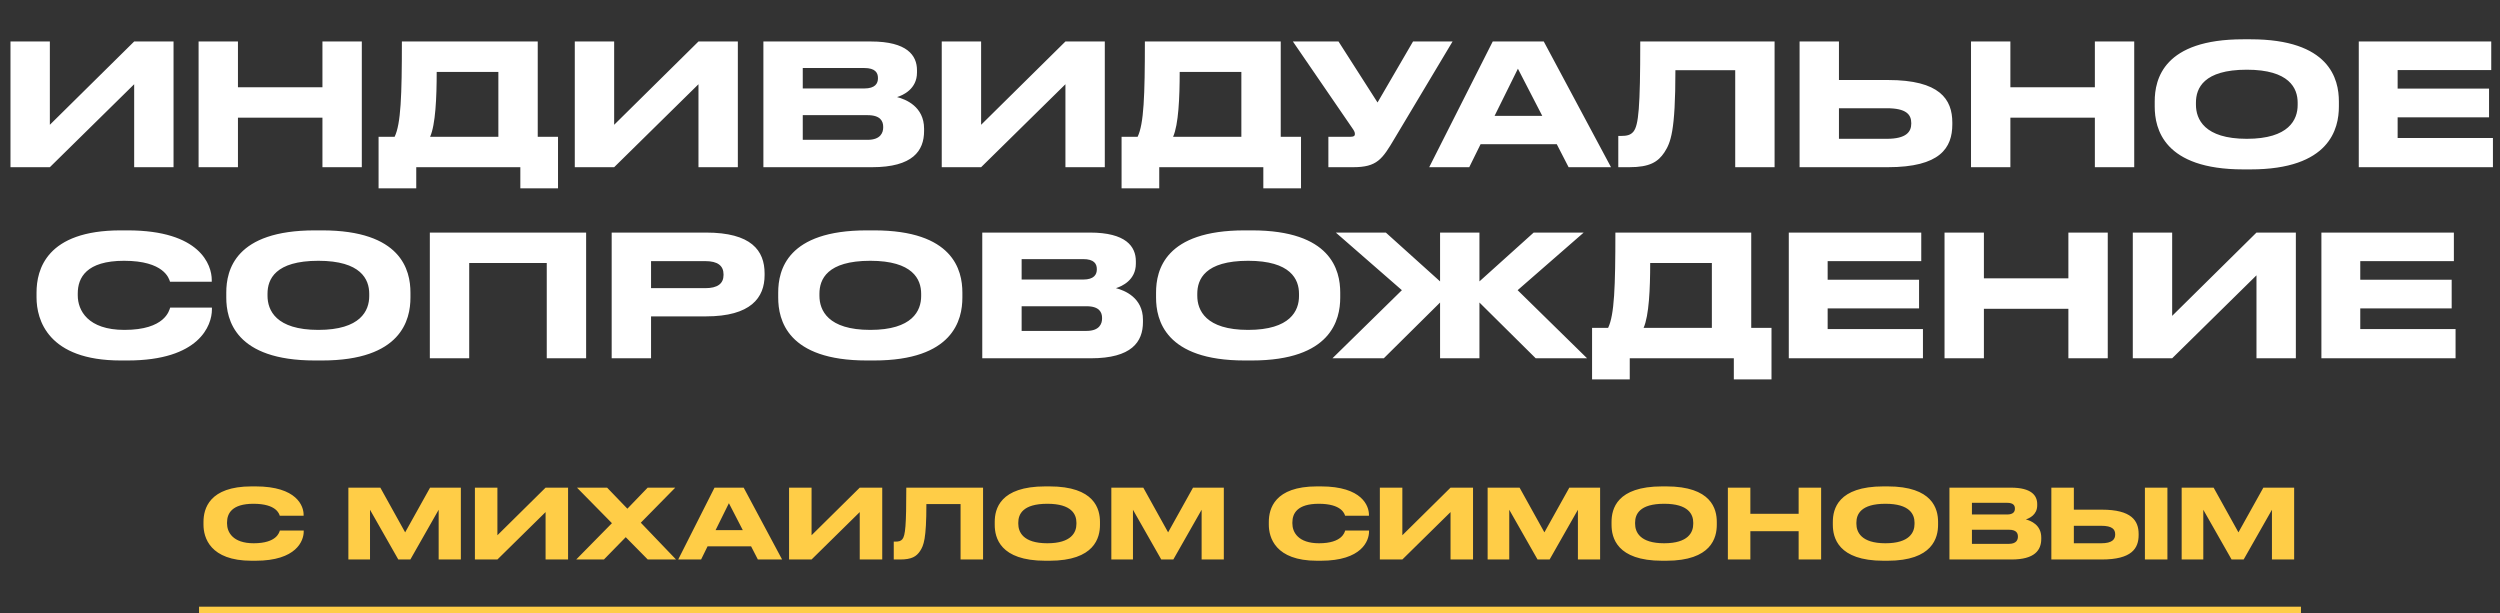
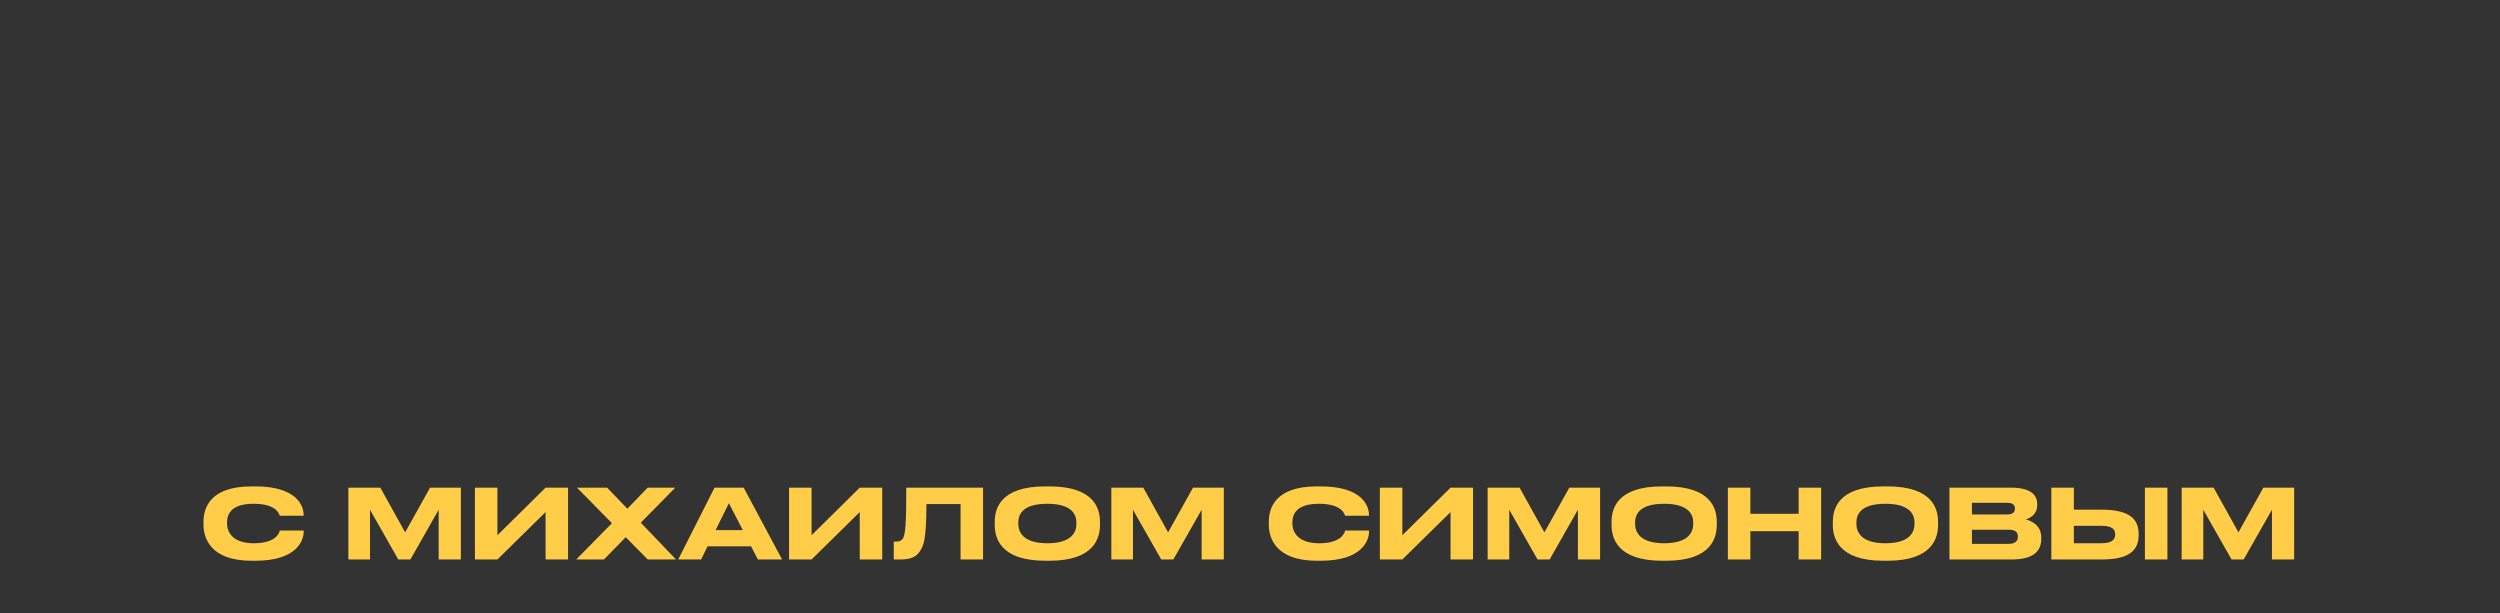
<svg xmlns="http://www.w3.org/2000/svg" width="314" height="77" viewBox="0 0 314 77" fill="none">
  <rect x="0" y="0" width="314" height="77" fill="#333333" stroke="none" />
-   <path d="M16.852 21V10.58L6.262 21H1.317V5.211H6.262V15.673L16.852 5.211H21.797V21H16.852ZM24.943 21V5.211H29.887V10.962H40.498V5.211H45.443V21H40.498V14.782H29.887V21H24.943ZM47.549 17.18H49.565C50.35 15.546 50.477 12.023 50.477 5.211H67.54V17.18H70.087V23.653H65.354V21H52.281V23.653H47.549V17.18ZM54.022 17.18H62.595V9.031H54.849C54.849 12.257 54.701 15.652 54.022 17.18ZM87.728 21V10.58L77.138 21H72.193V5.211H77.138V15.673L87.728 5.211H92.673V21H87.728ZM95.882 21V5.211H109.401C113.921 5.211 115.173 6.951 115.173 8.819V9.116C115.173 11.174 113.433 11.959 112.669 12.193C113.751 12.469 116.064 13.381 116.064 16.161V16.459C116.064 18.942 114.643 21 109.528 21H95.882ZM108.552 8.543H100.827V11.111H108.552C109.931 11.111 110.271 10.474 110.271 9.837V9.795C110.271 9.137 109.931 8.543 108.552 8.543ZM108.976 14.464H100.827V17.562H108.976C110.61 17.562 110.929 16.649 110.929 16.013V15.928C110.929 15.249 110.61 14.464 108.976 14.464ZM133.818 21V10.58L123.228 21H118.283V5.211H123.228V15.673L133.818 5.211H138.763V21H133.818ZM140.869 17.18H142.885C143.67 15.546 143.797 12.023 143.797 5.211H160.86V17.18H163.407V23.653H158.674V21H145.601V23.653H140.869V17.18ZM147.341 17.18H155.915V9.031H148.169C148.169 12.257 148.021 15.652 147.341 17.18ZM182.442 5.211L175.184 17.35C173.613 20.003 172.977 21 169.942 21H166.844V17.18H169.624C170.069 17.18 170.175 17.032 170.175 16.84V16.819C170.175 16.565 170.027 16.352 169.836 16.076L162.387 5.211H168.117L173.019 12.872L177.476 5.211H182.442ZM193.706 14.549L190.65 8.628L187.721 14.549H193.706ZM197.016 21L195.531 18.114H185.96L184.538 21H179.508L187.488 5.211H193.897L202.343 21H197.016ZM217.943 21V8.819H210.431C210.431 16.565 209.836 17.902 209.051 19.133C208.245 20.342 207.205 21 204.637 21H203.257V17.074H203.576C204.34 17.074 204.807 16.968 205.167 16.522C205.804 15.716 206.016 13.53 206.016 5.211H222.888V21H217.943ZM230.972 10.049H237.126C243.641 10.049 245.212 12.469 245.212 15.397V15.61C245.212 18.581 243.684 21 237.105 21H226.027V5.211H230.972V10.049ZM230.972 17.435H236.977C239.418 17.435 240.055 16.565 240.055 15.525V15.461C240.055 14.379 239.418 13.594 236.977 13.594H230.972V17.435ZM247.559 21V5.211H252.504V10.962H263.115V5.211H268.059V21H263.115V14.782H252.504V21H247.559ZM281.752 4.935H282.665C292.597 4.935 293.764 9.922 293.764 12.745V13.381C293.764 16.161 292.618 21.276 282.665 21.276H281.752C271.757 21.276 270.632 16.161 270.632 13.381V12.745C270.632 9.922 271.757 4.935 281.752 4.935ZM288.586 13.19V12.893C288.586 11.089 287.546 8.755 282.198 8.755C276.765 8.755 275.81 11.089 275.81 12.893V13.148C275.81 14.952 276.85 17.435 282.198 17.435C287.503 17.435 288.586 15.015 288.586 13.19ZM296.262 5.211H312.9V8.797H301.143V11.132H312.624V14.739H301.143V17.329H313.112V21H296.262V5.211ZM16.027 45.276H15.157C6.011 45.276 4.589 40.161 4.589 37.36V36.745C4.589 33.88 5.82 28.935 15.157 28.935H16.027C25.174 28.935 26.596 33.307 26.596 35.153V35.386H21.354C21.227 34.962 20.59 32.755 15.582 32.755C10.849 32.755 9.767 34.877 9.767 36.851V37.105C9.767 38.973 11.019 41.435 15.624 41.435C20.739 41.435 21.248 38.994 21.375 38.633H26.617V38.867C26.617 40.862 25.047 45.276 16.027 45.276ZM39.542 28.935H40.454C50.386 28.935 51.553 33.922 51.553 36.745V37.381C51.553 40.161 50.407 45.276 40.454 45.276H39.542C29.546 45.276 28.421 40.161 28.421 37.381V36.745C28.421 33.922 29.546 28.935 39.542 28.935ZM46.375 37.19V36.893C46.375 35.089 45.335 32.755 39.987 32.755C34.554 32.755 33.6 35.089 33.6 36.893V37.148C33.6 38.952 34.639 41.435 39.987 41.435C45.293 41.435 46.375 39.015 46.375 37.19ZM53.987 45V29.211H73.618V45H68.673V33.031H58.932V45H53.987ZM88.669 39.737H81.772V45H76.827V29.211H88.669C94.356 29.211 96.033 31.46 96.033 34.346V34.559C96.033 37.381 94.314 39.737 88.669 39.737ZM81.772 32.797V36.193H88.584C90.133 36.193 90.876 35.62 90.876 34.538V34.474C90.876 33.392 90.175 32.797 88.584 32.797H81.772ZM108.863 28.935H109.776C119.708 28.935 120.875 33.922 120.875 36.745V37.381C120.875 40.161 119.729 45.276 109.776 45.276H108.863C98.868 45.276 97.743 40.161 97.743 37.381V36.745C97.743 33.922 98.868 28.935 108.863 28.935ZM115.697 37.19V36.893C115.697 35.089 114.657 32.755 109.309 32.755C103.876 32.755 102.921 35.089 102.921 36.893V37.148C102.921 38.952 103.961 41.435 109.309 41.435C114.614 41.435 115.697 39.015 115.697 37.19ZM123.373 45V29.211H136.891C141.411 29.211 142.664 30.951 142.664 32.819V33.116C142.664 35.174 140.923 35.959 140.159 36.193C141.242 36.469 143.555 37.381 143.555 40.161V40.459C143.555 42.941 142.133 45 137.019 45H123.373ZM136.042 32.543H128.317V35.111H136.042C137.422 35.111 137.761 34.474 137.761 33.837V33.795C137.761 33.137 137.422 32.543 136.042 32.543ZM136.467 38.464H128.317V41.562H136.467C138.101 41.562 138.419 40.65 138.419 40.013V39.928C138.419 39.249 138.101 38.464 136.467 38.464ZM156.321 28.935H157.234C167.166 28.935 168.333 33.922 168.333 36.745V37.381C168.333 40.161 167.187 45.276 157.234 45.276H156.321C146.326 45.276 145.201 40.161 145.201 37.381V36.745C145.201 33.922 146.326 28.935 156.321 28.935ZM163.155 37.19V36.893C163.155 35.089 162.115 32.755 156.767 32.755C151.334 32.755 150.379 35.089 150.379 36.893V37.148C150.379 38.952 151.419 41.435 156.767 41.435C162.072 41.435 163.155 39.015 163.155 37.19ZM180.873 45V37.997L173.806 45H167.354L176.077 36.447L167.779 29.211H174.061L180.873 35.344V29.211H185.818V35.344L192.63 29.211H198.912L190.614 36.447L199.336 45H192.885L185.818 37.997V45H180.873ZM199.964 41.18H201.98C202.765 39.546 202.892 36.023 202.892 29.211H219.955V41.18H222.501V47.653H217.769V45H204.696V47.653H199.964V41.18ZM206.436 41.18H215.01V33.031H207.264C207.264 36.257 207.115 39.652 206.436 41.18ZM224.672 29.211H241.31V32.797H229.553V35.132H241.034V38.739H229.553V41.329H241.522V45H224.672V29.211ZM244.233 45V29.211H249.178V34.962H259.789V29.211H264.734V45H259.789V38.782H249.178V45H244.233ZM283.414 45V34.58L272.824 45H267.879V29.211H272.824V39.673L283.414 29.211H288.359V45H283.414ZM291.568 29.211H308.206V32.797H296.449V35.132H307.931V38.739H296.449V41.329H308.419V45H291.568V29.211Z" fill="white" />
  <path d="M32.095 70.429H31.598C26.371 70.429 25.558 67.507 25.558 65.906V65.554C25.558 63.917 26.262 61.091 31.598 61.091H32.095C37.322 61.091 38.134 63.59 38.134 64.645V64.778H35.139C35.066 64.535 34.702 63.274 31.84 63.274C29.136 63.274 28.517 64.487 28.517 65.615V65.76C28.517 66.827 29.233 68.234 31.864 68.234C34.787 68.234 35.078 66.84 35.151 66.633H38.146V66.767C38.146 67.907 37.249 70.429 32.095 70.429ZM43.756 70.272V61.249H47.77L50.887 66.864L54.016 61.249H57.884V70.272H55.095V64.026L51.542 70.272H50.026L46.473 64.026V70.272H43.756ZM68.525 70.272V64.317L62.474 70.272H59.648V61.249H62.474V67.228L68.525 61.249H71.35V70.272H68.525ZM75.853 70.272H72.372L76.859 65.712L72.469 61.249H76.253L78.799 63.893L81.346 61.249H84.814L80.485 65.651L84.911 70.272H81.358L78.593 67.47L75.853 70.272ZM93.296 66.585L91.55 63.202L89.877 66.585H93.296ZM95.188 70.272L94.339 68.622H88.87L88.058 70.272H85.184L89.743 61.249H93.406L98.232 70.272H95.188ZM107.983 70.272V64.317L101.932 70.272H99.106V61.249H101.932V67.228L107.983 61.249H110.809V70.272H107.983ZM120.647 70.272V63.311H116.354C116.354 67.737 116.014 68.501 115.565 69.204C115.105 69.896 114.51 70.272 113.043 70.272H112.255V68.028H112.437C112.873 68.028 113.14 67.967 113.346 67.713C113.71 67.252 113.831 66.003 113.831 61.249H123.472V70.272H120.647ZM131.293 61.091H131.814C137.49 61.091 138.157 63.941 138.157 65.554V65.918C138.157 67.507 137.502 70.429 131.814 70.429H131.293C125.581 70.429 124.938 67.507 124.938 65.918V65.554C124.938 63.941 125.581 61.091 131.293 61.091ZM135.198 65.809V65.639C135.198 64.608 134.604 63.274 131.548 63.274C128.443 63.274 127.897 64.608 127.897 65.639V65.784C127.897 66.815 128.492 68.234 131.548 68.234C134.579 68.234 135.198 66.852 135.198 65.809ZM139.584 70.272V61.249H143.598L146.715 66.864L149.843 61.249H153.712V70.272H150.923V64.026L147.37 70.272H145.854L142.3 64.026V70.272H139.584ZM165.9 70.429H165.403C160.176 70.429 159.364 67.507 159.364 65.906V65.554C159.364 63.917 160.067 61.091 165.403 61.091H165.9C171.127 61.091 171.939 63.59 171.939 64.645V64.778H168.944C168.871 64.535 168.507 63.274 165.645 63.274C162.941 63.274 162.323 64.487 162.323 65.615V65.76C162.323 66.827 163.038 68.234 165.67 68.234C168.592 68.234 168.883 66.84 168.956 66.633H171.951V66.767C171.951 67.907 171.054 70.429 165.9 70.429ZM182.187 70.272V64.317L176.135 70.272H173.31V61.249H176.135V67.228L182.187 61.249H185.012V70.272H182.187ZM186.846 70.272V61.249H190.86L193.977 66.864L197.106 61.249H200.974V70.272H198.185V64.026L194.632 70.272H193.116L189.563 64.026V70.272H186.846ZM208.765 61.091H209.286C214.962 61.091 215.629 63.941 215.629 65.554V65.918C215.629 67.507 214.974 70.429 209.286 70.429H208.765C203.053 70.429 202.41 67.507 202.41 65.918V65.554C202.41 63.941 203.053 61.091 208.765 61.091ZM212.67 65.809V65.639C212.67 64.608 212.075 63.274 209.02 63.274C205.915 63.274 205.369 64.608 205.369 65.639V65.784C205.369 66.815 205.964 68.234 209.02 68.234C212.051 68.234 212.67 66.852 212.67 65.809ZM217.02 70.272V61.249H219.845V64.535H225.909V61.249H228.734V70.272H225.909V66.718H219.845V70.272H217.02ZM236.559 61.091H237.08C242.755 61.091 243.422 63.941 243.422 65.554V65.918C243.422 67.507 242.768 70.429 237.08 70.429H236.559C230.847 70.429 230.204 67.507 230.204 65.918V65.554C230.204 63.941 230.847 61.091 236.559 61.091ZM240.464 65.809V65.639C240.464 64.608 239.869 63.274 236.813 63.274C233.709 63.274 233.163 64.608 233.163 65.639V65.784C233.163 66.815 233.757 68.234 236.813 68.234C239.845 68.234 240.464 66.852 240.464 65.809ZM244.85 70.272V61.249H252.575C255.158 61.249 255.873 62.243 255.873 63.311V63.48C255.873 64.657 254.879 65.105 254.442 65.239C255.061 65.397 256.382 65.918 256.382 67.507V67.676C256.382 69.095 255.57 70.272 252.647 70.272H244.85ZM252.09 63.153H247.675V64.62H252.09C252.878 64.62 253.072 64.257 253.072 63.893V63.868C253.072 63.492 252.878 63.153 252.09 63.153ZM252.332 66.536H247.675V68.307H252.332C253.266 68.307 253.448 67.785 253.448 67.422V67.373C253.448 66.985 253.266 66.536 252.332 66.536ZM260.476 64.014H263.993C267.716 64.014 268.613 65.397 268.613 67.07V67.191C268.613 68.889 267.74 70.272 263.981 70.272H257.65V61.249H260.476V64.014ZM260.476 68.234H263.908C265.302 68.234 265.666 67.737 265.666 67.143V67.106C265.666 66.488 265.302 66.039 263.908 66.039H260.476V68.234ZM272.227 61.249V70.272H269.401V61.249H272.227ZM274.017 70.272V61.249H278.031L281.148 66.864L284.277 61.249H288.145V70.272H285.356V64.026L281.803 70.272H280.287L276.734 64.026V70.272H274.017Z" fill="#FFCD47" />
-   <line x1="25" y1="76.6" x2="289" y2="76.6" stroke="#FFCD47" stroke-width="0.8" />
</svg>